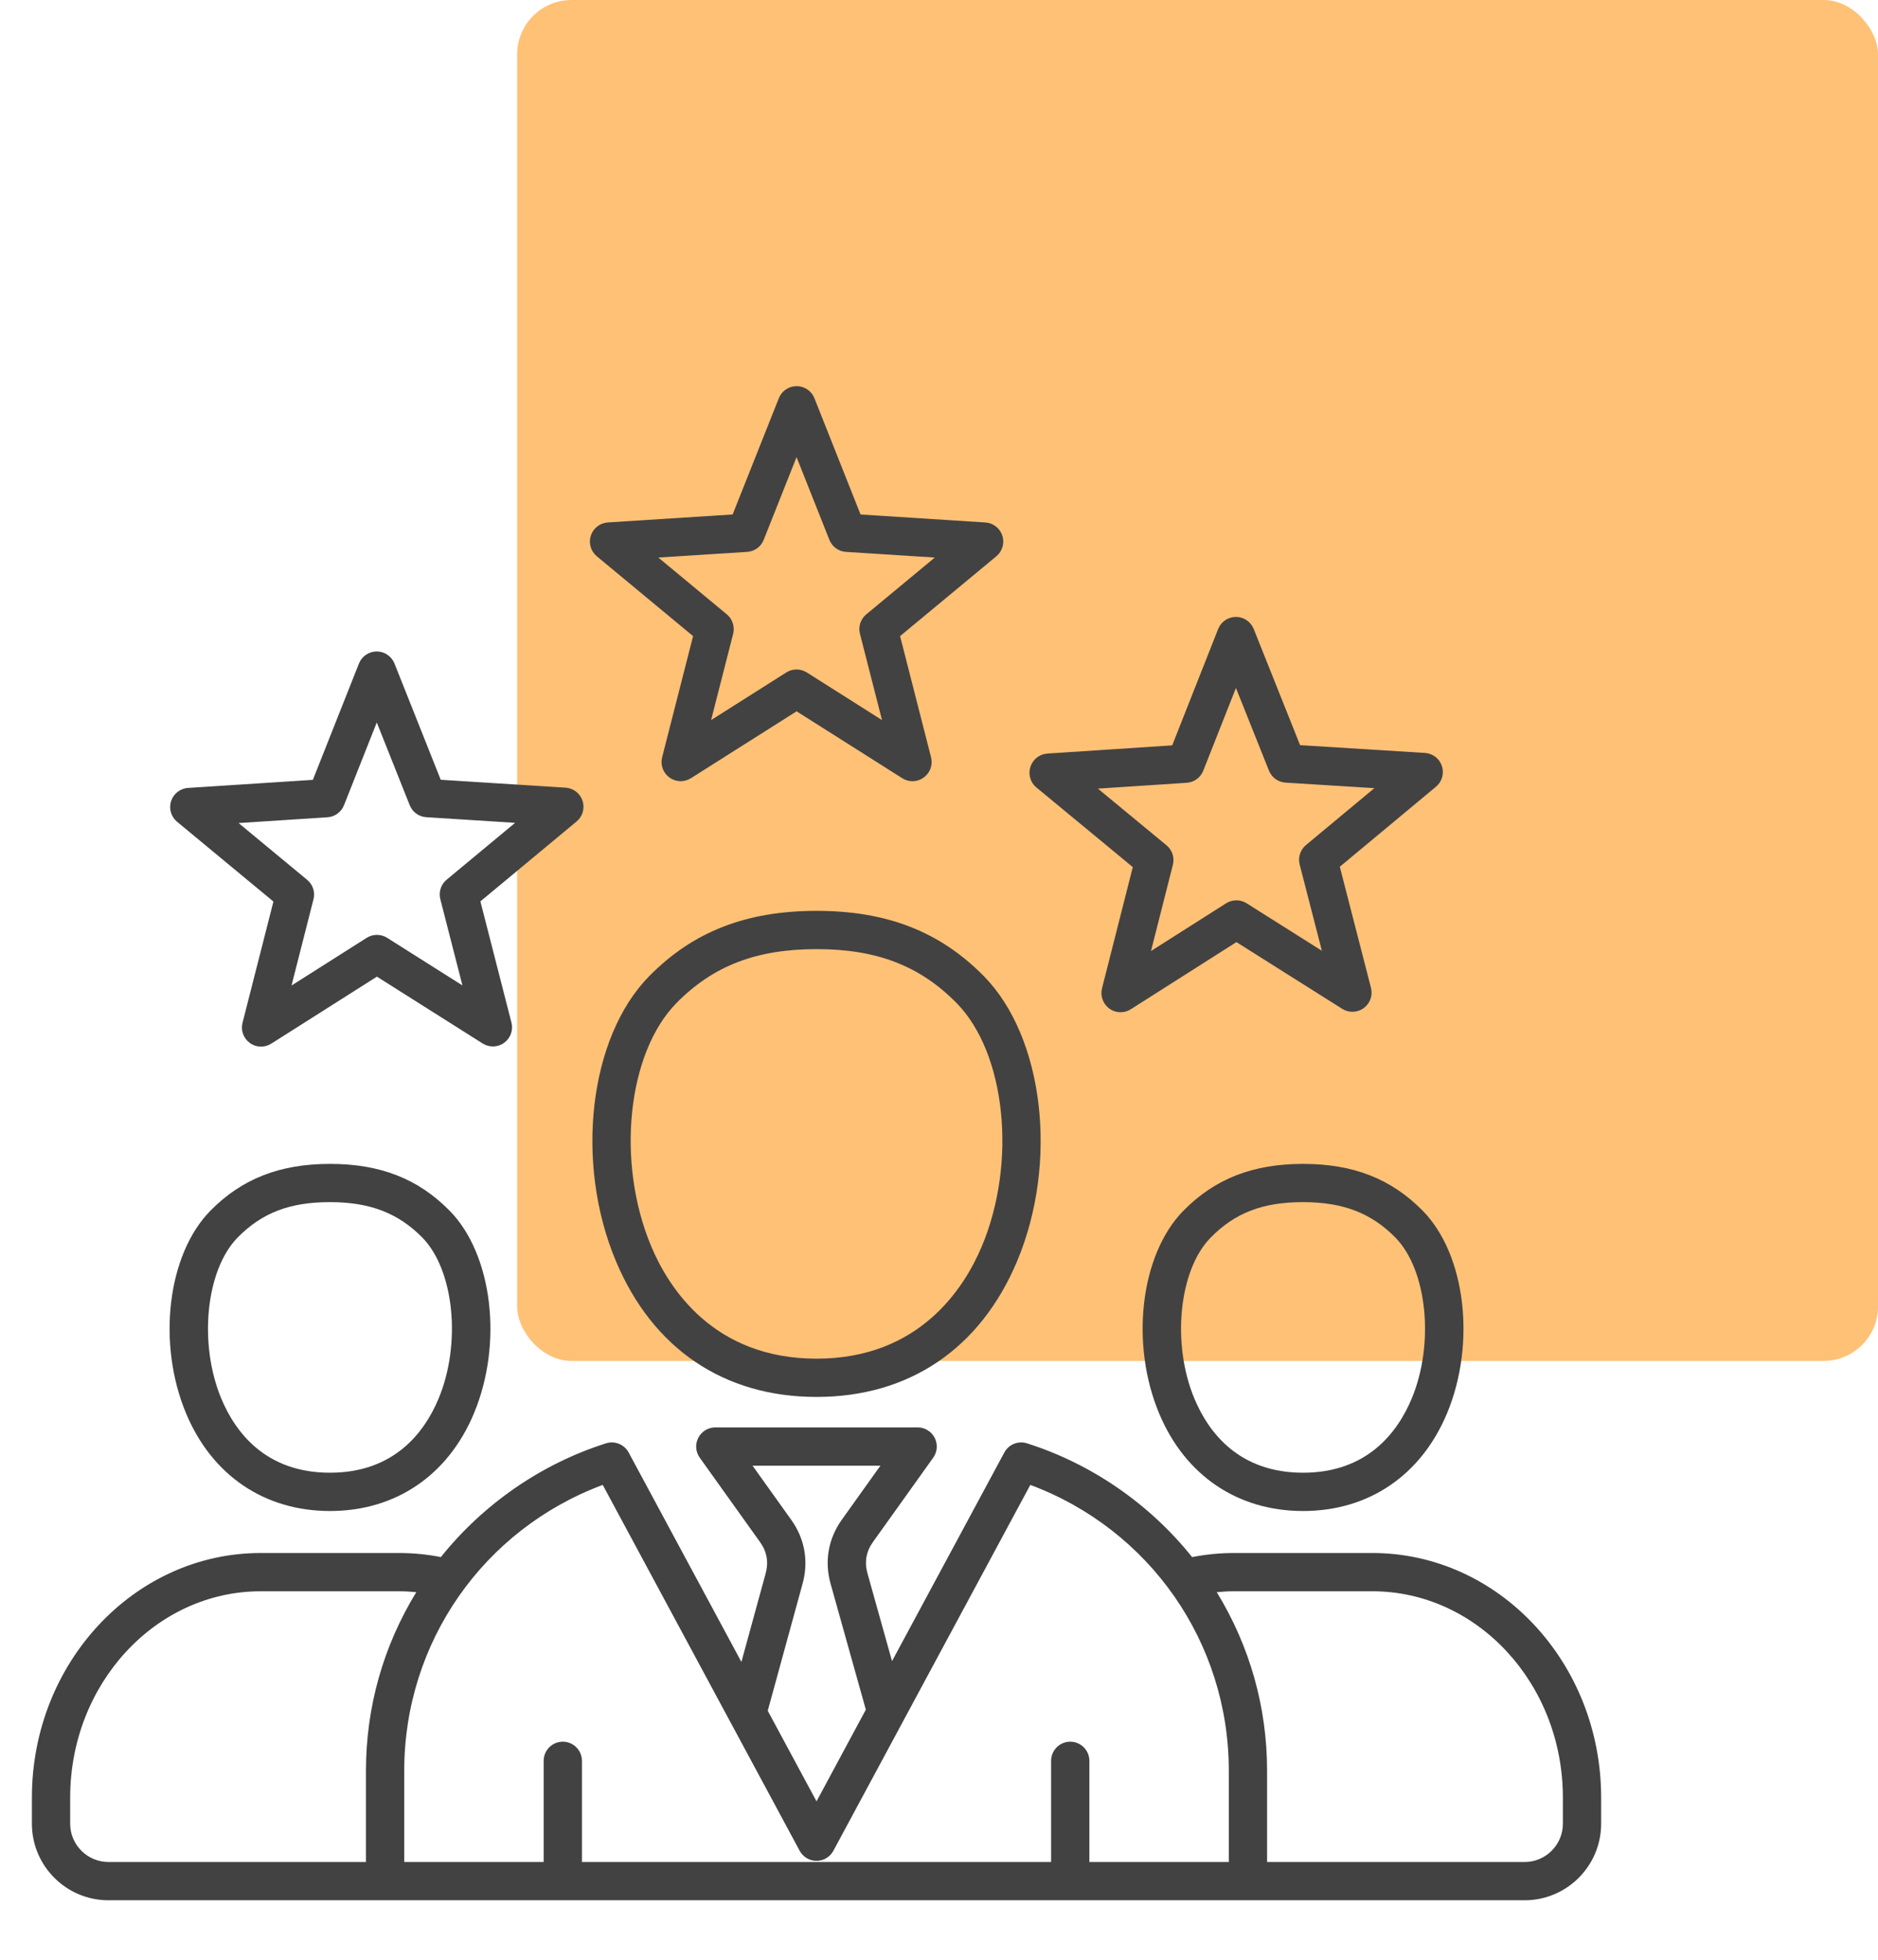
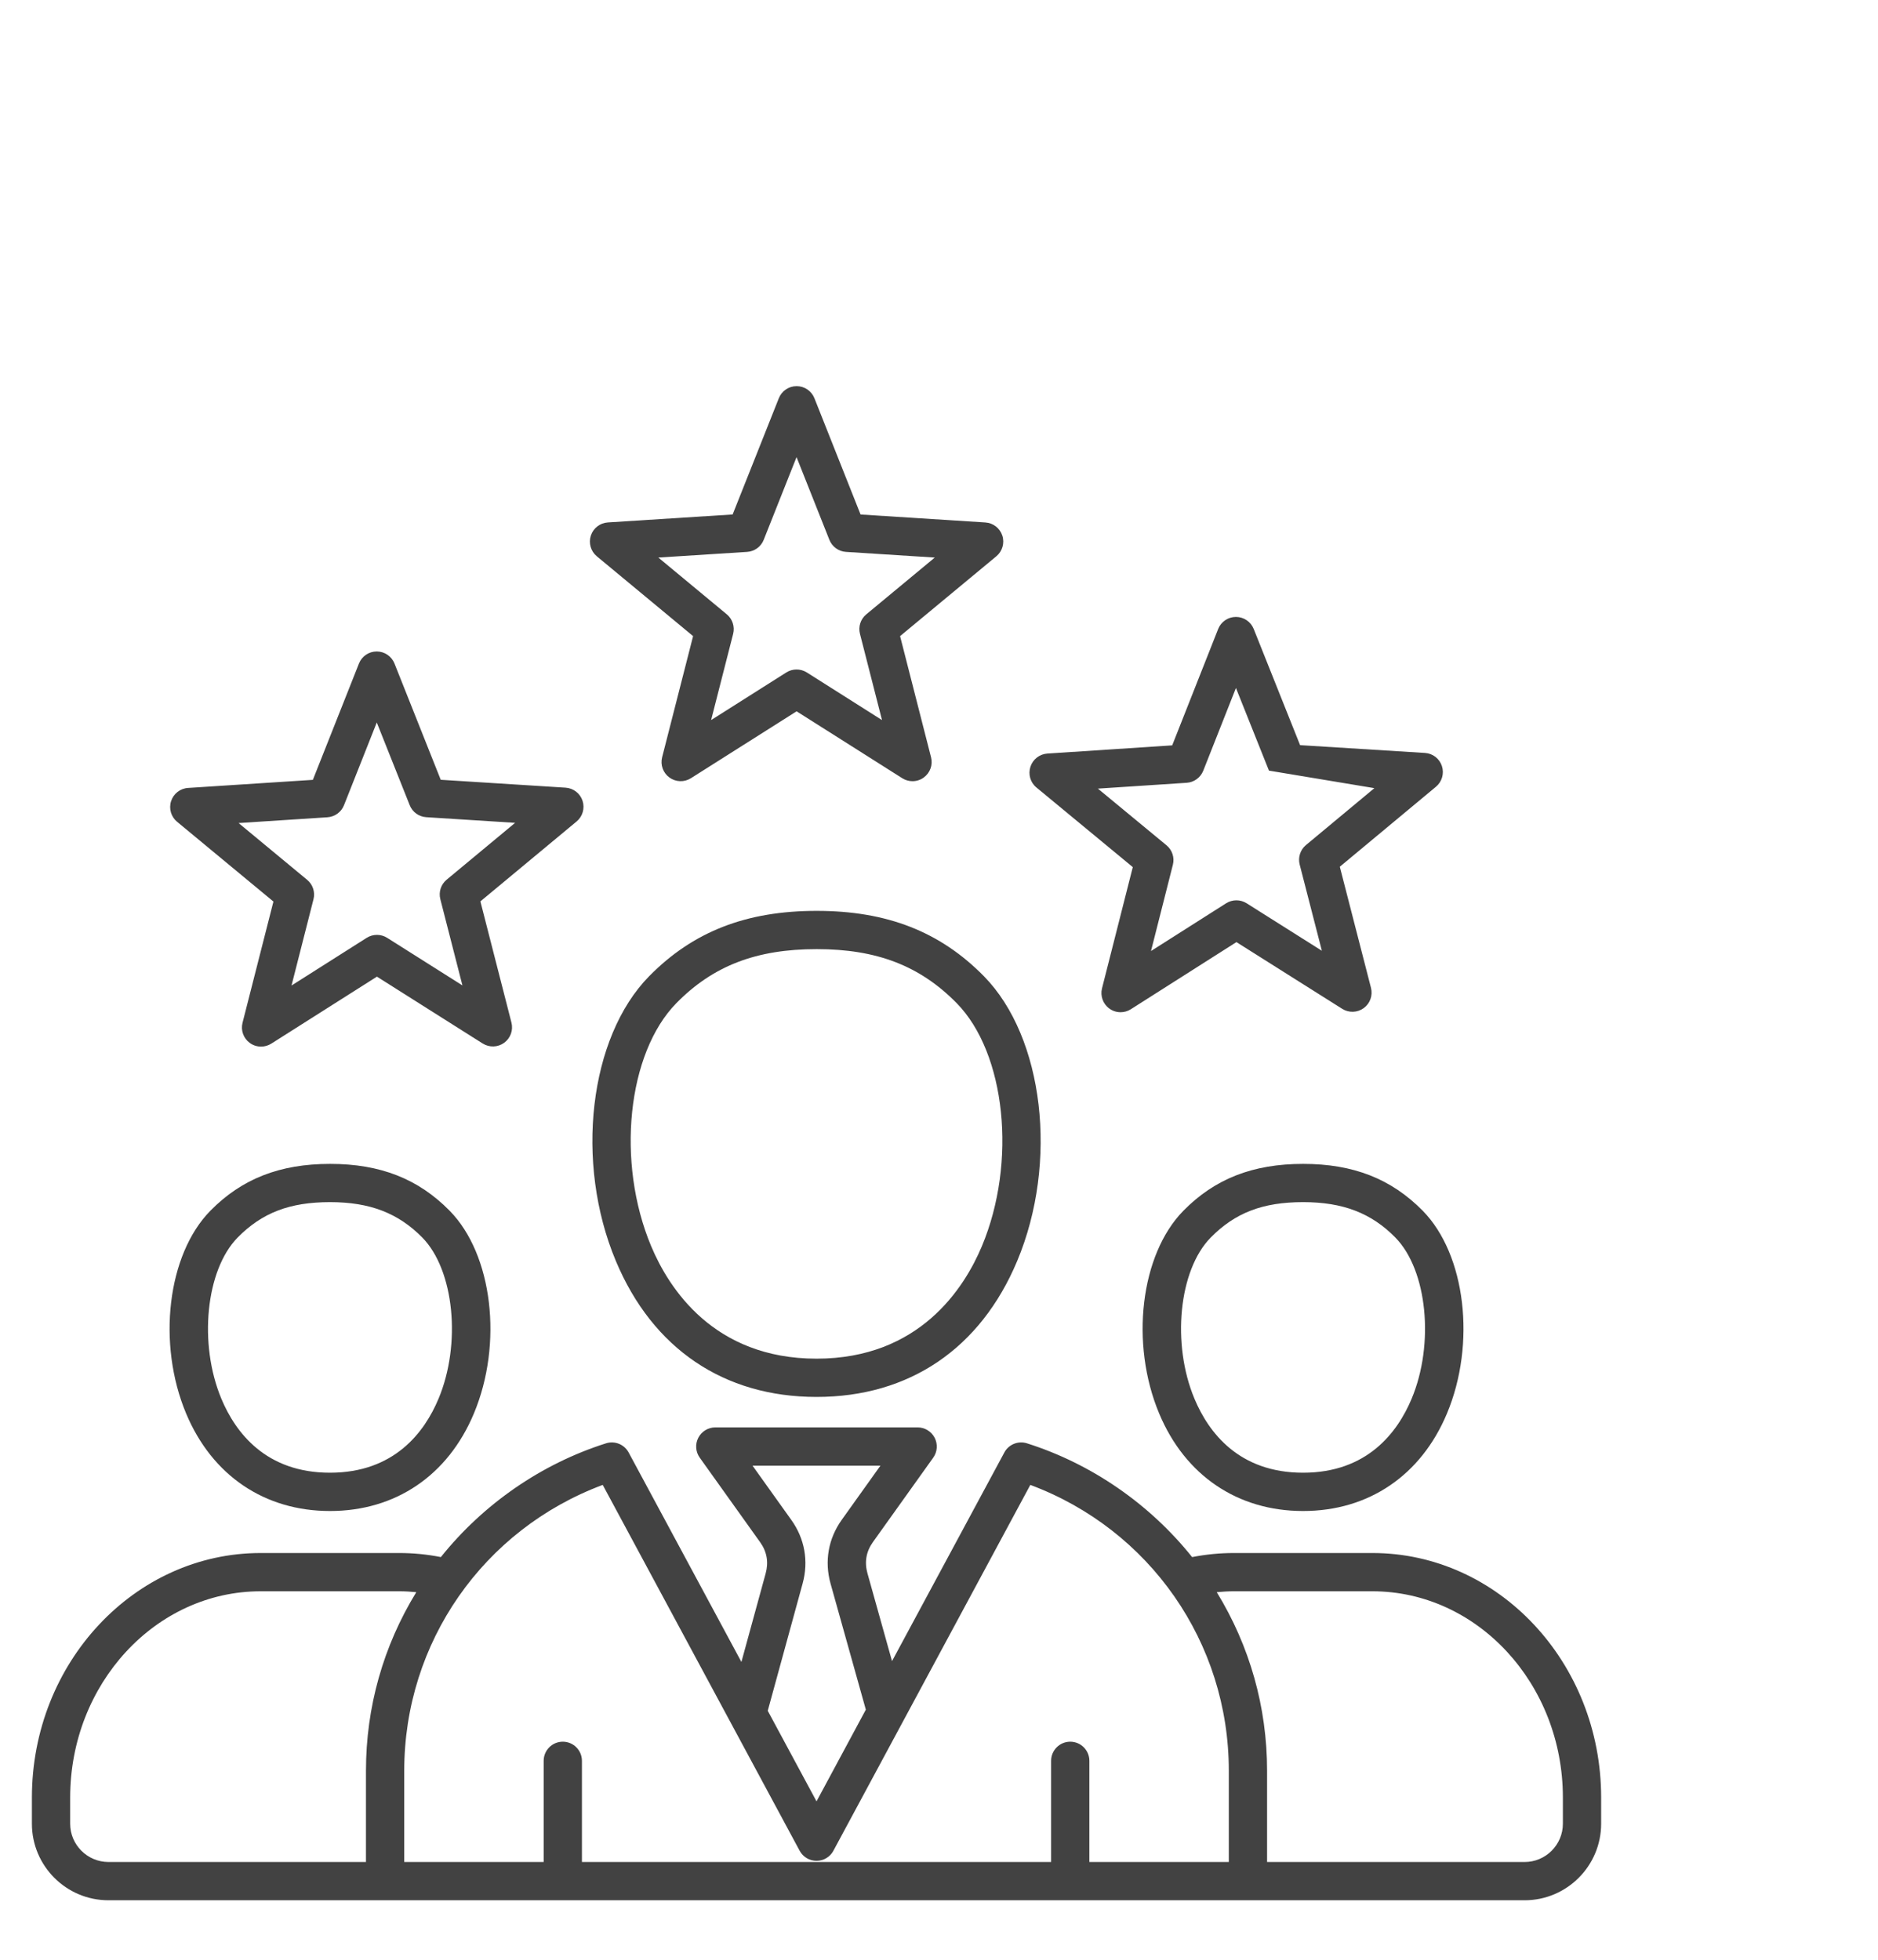
<svg xmlns="http://www.w3.org/2000/svg" width="69" height="72" viewBox="0 0 69 72" fill="none">
-   <rect x="19" width="50" height="50" rx="2" fill="#FFC176" />
-   <path d="M50.422 57.056H45.328C44.815 57.056 44.303 57.108 43.8 57.206C42.239 55.254 40.1 53.776 37.731 53.026C37.409 52.924 37.059 53.066 36.9 53.364L32.774 61.028L31.872 57.804C31.756 57.39 31.823 57.003 32.073 56.653L34.288 53.553C34.441 53.339 34.461 53.058 34.341 52.823C34.22 52.589 33.978 52.441 33.715 52.441H26.282C26.018 52.441 25.777 52.589 25.656 52.823C25.535 53.058 25.556 53.339 25.709 53.553L27.928 56.659C28.177 57.006 28.244 57.391 28.132 57.803L27.24 61.058L23.098 53.364C22.937 53.066 22.589 52.924 22.267 53.026C19.898 53.776 17.759 55.254 16.198 57.206C15.695 57.106 15.183 57.056 14.669 57.056H9.578C4.943 57.056 1.172 61.086 1.172 66.041V67.002C1.172 68.552 2.433 69.814 3.984 69.814H14.149H45.851H56.016C57.566 69.814 58.828 68.553 58.828 67.002V66.041C58.828 61.086 55.057 57.056 50.422 57.056ZM29.074 55.841L27.649 53.847H32.348L30.928 55.835C30.432 56.529 30.286 57.362 30.516 58.182L31.812 62.811L30 66.18L28.208 62.852L29.49 58.174C29.714 57.357 29.566 56.529 29.074 55.841ZM2.578 67.002V66.041C2.578 61.862 5.718 58.462 9.578 58.462H14.672C14.88 58.462 15.088 58.475 15.295 58.495C14.084 60.47 13.446 62.715 13.446 65.056V68.408H3.984C3.209 68.407 2.578 67.776 2.578 67.002ZM45.148 68.407H40.025V64.691C40.025 64.303 39.71 63.988 39.322 63.988C38.934 63.988 38.619 64.303 38.619 64.691V68.407H21.381V64.691C21.381 64.303 21.066 63.988 20.678 63.988C20.29 63.988 19.975 64.303 19.975 64.691V68.407H14.852V65.055C14.852 60.34 17.76 56.19 22.145 54.554L29.381 67.996C29.504 68.223 29.742 68.366 30 68.366C30.258 68.366 30.497 68.224 30.619 67.996L37.855 54.554C42.24 56.19 45.148 60.34 45.148 65.055V68.407ZM57.422 67.002C57.422 67.776 56.791 68.408 56.016 68.408H46.554V65.056C46.554 62.715 45.916 60.47 44.705 58.495C44.912 58.475 45.12 58.462 45.328 58.462H50.422C54.281 58.462 57.422 61.862 57.422 66.041V67.002ZM47.879 42.76C46.031 42.76 44.633 43.308 43.479 44.482C41.902 46.087 41.511 49.36 42.591 51.935C43.543 54.208 45.471 55.513 47.877 55.513C50.282 55.513 52.208 54.208 53.161 51.935C54.24 49.36 53.85 46.086 52.273 44.482C51.117 43.308 49.721 42.76 47.879 42.76ZM51.864 51.391C51.344 52.63 50.231 54.106 47.876 54.106C45.519 54.106 44.406 52.63 43.887 51.391C43.039 49.371 43.311 46.658 44.482 45.467C45.379 44.556 46.395 44.165 47.879 44.165C49.338 44.165 50.385 44.566 51.268 45.467C52.439 46.658 52.711 49.371 51.864 51.391ZM12.125 55.513C14.53 55.513 16.457 54.208 17.409 51.935C18.489 49.36 18.098 46.086 16.521 44.482C15.367 43.308 13.971 42.76 12.129 42.76C10.281 42.76 8.883 43.308 7.729 44.482C6.151 46.087 5.761 49.36 6.84 51.935C7.793 54.208 9.72 55.513 12.125 55.513ZM8.73 45.467C9.627 44.556 10.643 44.165 12.128 44.165C13.587 44.165 14.632 44.567 15.517 45.467C16.686 46.657 16.958 49.37 16.111 51.391C15.592 52.63 14.479 54.106 12.123 54.106C9.766 54.106 8.653 52.63 8.134 51.391C7.289 49.37 7.561 46.658 8.73 45.467ZM30.006 33.464C27.417 33.464 25.461 34.227 23.85 35.866C21.645 38.109 21.108 42.705 22.628 46.329C23.978 49.549 26.597 51.322 30.001 51.322C33.404 51.322 36.022 49.549 37.372 46.329C38.892 42.704 38.354 38.108 36.15 35.865C34.539 34.227 32.586 33.464 30.006 33.464ZM36.075 45.785C35.428 47.327 33.779 49.916 30.001 49.916C26.221 49.916 24.572 47.327 23.925 45.785C22.63 42.697 23.047 38.689 24.853 36.852C26.2 35.481 27.79 34.87 30.006 34.87C32.214 34.87 33.799 35.482 35.147 36.852C36.954 38.689 37.37 42.697 36.075 45.785ZM21.927 20.437L25.465 23.37L24.327 27.823C24.256 28.101 24.362 28.395 24.595 28.565C24.828 28.735 25.141 28.745 25.385 28.591L29.268 26.133L33.15 28.591C33.265 28.664 33.396 28.7 33.526 28.7C33.672 28.7 33.817 28.656 33.94 28.565C34.173 28.395 34.28 28.101 34.208 27.823L33.07 23.37L36.607 20.437C36.828 20.253 36.916 19.953 36.827 19.679C36.738 19.405 36.491 19.213 36.204 19.195L31.618 18.902L29.923 14.631C29.816 14.362 29.557 14.187 29.269 14.187C28.98 14.187 28.721 14.362 28.615 14.631L26.918 18.901L22.331 19.194C22.044 19.213 21.797 19.405 21.708 19.678C21.619 19.952 21.706 20.253 21.927 20.437ZM27.451 20.276C27.722 20.258 27.96 20.086 28.059 19.834L29.266 16.794L30.473 19.834C30.574 20.087 30.811 20.259 31.082 20.276L34.345 20.484L31.828 22.571C31.618 22.745 31.528 23.024 31.596 23.286L32.406 26.455L29.643 24.705C29.413 24.56 29.12 24.56 28.89 24.705L26.127 26.455L26.937 23.286C27.003 23.023 26.913 22.745 26.705 22.571L24.188 20.484L27.451 20.276ZM6.506 30.191L10.046 33.122L8.911 37.575C8.839 37.854 8.946 38.148 9.179 38.318C9.302 38.407 9.446 38.451 9.592 38.451C9.722 38.451 9.853 38.415 9.968 38.342L13.849 35.881L17.734 38.337C17.978 38.49 18.291 38.481 18.524 38.311C18.757 38.141 18.863 37.847 18.791 37.568L17.65 33.116L21.185 30.18C21.407 29.996 21.493 29.695 21.404 29.422C21.315 29.148 21.068 28.957 20.78 28.938L16.193 28.648L14.494 24.377C14.387 24.11 14.128 23.934 13.841 23.934C13.553 23.934 13.294 24.11 13.188 24.378L11.495 28.651L6.909 28.948C6.622 28.966 6.375 29.158 6.286 29.433C6.197 29.707 6.285 30.008 6.506 30.191ZM12.03 30.026C12.301 30.008 12.539 29.836 12.639 29.583L13.843 26.543L15.053 29.581C15.153 29.835 15.39 30.006 15.662 30.023L18.926 30.23L16.41 32.319C16.201 32.492 16.11 32.771 16.178 33.035L16.99 36.203L14.225 34.455C13.996 34.31 13.703 34.31 13.473 34.455L10.711 36.207L11.518 33.038C11.585 32.775 11.495 32.497 11.285 32.324L8.766 30.238L12.03 30.026ZM38.078 28.93L41.62 31.857L40.489 36.312C40.419 36.59 40.526 36.885 40.759 37.054C40.882 37.144 41.026 37.188 41.172 37.188C41.303 37.188 41.433 37.152 41.549 37.078L45.428 34.612L49.315 37.064C49.559 37.217 49.871 37.207 50.105 37.037C50.338 36.867 50.443 36.573 50.372 36.294L49.226 31.843L52.759 28.904C52.98 28.72 53.067 28.419 52.978 28.145C52.889 27.87 52.641 27.68 52.353 27.662L47.767 27.376L46.063 23.108C45.956 22.841 45.697 22.665 45.41 22.665H45.409C45.121 22.665 44.862 22.842 44.756 23.11L43.068 27.384L38.482 27.685C38.195 27.704 37.948 27.896 37.859 28.171C37.77 28.445 37.855 28.746 38.078 28.93ZM43.601 28.759C43.871 28.741 44.108 28.569 44.209 28.316L45.41 25.275L46.623 28.312C46.724 28.564 46.961 28.736 47.232 28.753L50.496 28.956L47.982 31.047C47.774 31.221 47.684 31.5 47.752 31.764L48.567 34.93L45.802 33.185C45.572 33.04 45.279 33.041 45.049 33.186L42.289 34.94L43.093 31.77C43.16 31.507 43.069 31.229 42.86 31.056L40.338 28.973L43.601 28.759Z" fill="#424242" />
+   <path d="M50.422 57.056H45.328C44.815 57.056 44.303 57.108 43.8 57.206C42.239 55.254 40.1 53.776 37.731 53.026C37.409 52.924 37.059 53.066 36.9 53.364L32.774 61.028L31.872 57.804C31.756 57.39 31.823 57.003 32.073 56.653L34.288 53.553C34.441 53.339 34.461 53.058 34.341 52.823C34.22 52.589 33.978 52.441 33.715 52.441H26.282C26.018 52.441 25.777 52.589 25.656 52.823C25.535 53.058 25.556 53.339 25.709 53.553L27.928 56.659C28.177 57.006 28.244 57.391 28.132 57.803L27.24 61.058L23.098 53.364C22.937 53.066 22.589 52.924 22.267 53.026C19.898 53.776 17.759 55.254 16.198 57.206C15.695 57.106 15.183 57.056 14.669 57.056H9.578C4.943 57.056 1.172 61.086 1.172 66.041V67.002C1.172 68.552 2.433 69.814 3.984 69.814H14.149H45.851H56.016C57.566 69.814 58.828 68.553 58.828 67.002V66.041C58.828 61.086 55.057 57.056 50.422 57.056ZM29.074 55.841L27.649 53.847H32.348L30.928 55.835C30.432 56.529 30.286 57.362 30.516 58.182L31.812 62.811L30 66.18L28.208 62.852L29.49 58.174C29.714 57.357 29.566 56.529 29.074 55.841ZM2.578 67.002V66.041C2.578 61.862 5.718 58.462 9.578 58.462H14.672C14.88 58.462 15.088 58.475 15.295 58.495C14.084 60.47 13.446 62.715 13.446 65.056V68.408H3.984C3.209 68.407 2.578 67.776 2.578 67.002ZM45.148 68.407H40.025V64.691C40.025 64.303 39.71 63.988 39.322 63.988C38.934 63.988 38.619 64.303 38.619 64.691V68.407H21.381V64.691C21.381 64.303 21.066 63.988 20.678 63.988C20.29 63.988 19.975 64.303 19.975 64.691V68.407H14.852V65.055C14.852 60.34 17.76 56.19 22.145 54.554L29.381 67.996C29.504 68.223 29.742 68.366 30 68.366C30.258 68.366 30.497 68.224 30.619 67.996L37.855 54.554C42.24 56.19 45.148 60.34 45.148 65.055V68.407ZM57.422 67.002C57.422 67.776 56.791 68.408 56.016 68.408H46.554V65.056C46.554 62.715 45.916 60.47 44.705 58.495C44.912 58.475 45.12 58.462 45.328 58.462H50.422C54.281 58.462 57.422 61.862 57.422 66.041V67.002ZM47.879 42.76C46.031 42.76 44.633 43.308 43.479 44.482C41.902 46.087 41.511 49.36 42.591 51.935C43.543 54.208 45.471 55.513 47.877 55.513C50.282 55.513 52.208 54.208 53.161 51.935C54.24 49.36 53.85 46.086 52.273 44.482C51.117 43.308 49.721 42.76 47.879 42.76ZM51.864 51.391C51.344 52.63 50.231 54.106 47.876 54.106C45.519 54.106 44.406 52.63 43.887 51.391C43.039 49.371 43.311 46.658 44.482 45.467C45.379 44.556 46.395 44.165 47.879 44.165C49.338 44.165 50.385 44.566 51.268 45.467C52.439 46.658 52.711 49.371 51.864 51.391ZM12.125 55.513C14.53 55.513 16.457 54.208 17.409 51.935C18.489 49.36 18.098 46.086 16.521 44.482C15.367 43.308 13.971 42.76 12.129 42.76C10.281 42.76 8.883 43.308 7.729 44.482C6.151 46.087 5.761 49.36 6.84 51.935C7.793 54.208 9.72 55.513 12.125 55.513ZM8.73 45.467C9.627 44.556 10.643 44.165 12.128 44.165C13.587 44.165 14.632 44.567 15.517 45.467C16.686 46.657 16.958 49.37 16.111 51.391C15.592 52.63 14.479 54.106 12.123 54.106C9.766 54.106 8.653 52.63 8.134 51.391C7.289 49.37 7.561 46.658 8.73 45.467ZM30.006 33.464C27.417 33.464 25.461 34.227 23.85 35.866C21.645 38.109 21.108 42.705 22.628 46.329C23.978 49.549 26.597 51.322 30.001 51.322C33.404 51.322 36.022 49.549 37.372 46.329C38.892 42.704 38.354 38.108 36.15 35.865C34.539 34.227 32.586 33.464 30.006 33.464ZM36.075 45.785C35.428 47.327 33.779 49.916 30.001 49.916C26.221 49.916 24.572 47.327 23.925 45.785C22.63 42.697 23.047 38.689 24.853 36.852C26.2 35.481 27.79 34.87 30.006 34.87C32.214 34.87 33.799 35.482 35.147 36.852C36.954 38.689 37.37 42.697 36.075 45.785ZM21.927 20.437L25.465 23.37L24.327 27.823C24.256 28.101 24.362 28.395 24.595 28.565C24.828 28.735 25.141 28.745 25.385 28.591L29.268 26.133L33.15 28.591C33.265 28.664 33.396 28.7 33.526 28.7C33.672 28.7 33.817 28.656 33.94 28.565C34.173 28.395 34.28 28.101 34.208 27.823L33.07 23.37L36.607 20.437C36.828 20.253 36.916 19.953 36.827 19.679C36.738 19.405 36.491 19.213 36.204 19.195L31.618 18.902L29.923 14.631C29.816 14.362 29.557 14.187 29.269 14.187C28.98 14.187 28.721 14.362 28.615 14.631L26.918 18.901L22.331 19.194C22.044 19.213 21.797 19.405 21.708 19.678C21.619 19.952 21.706 20.253 21.927 20.437ZM27.451 20.276C27.722 20.258 27.96 20.086 28.059 19.834L29.266 16.794L30.473 19.834C30.574 20.087 30.811 20.259 31.082 20.276L34.345 20.484L31.828 22.571C31.618 22.745 31.528 23.024 31.596 23.286L32.406 26.455L29.643 24.705C29.413 24.56 29.12 24.56 28.89 24.705L26.127 26.455L26.937 23.286C27.003 23.023 26.913 22.745 26.705 22.571L24.188 20.484L27.451 20.276ZM6.506 30.191L10.046 33.122L8.911 37.575C8.839 37.854 8.946 38.148 9.179 38.318C9.302 38.407 9.446 38.451 9.592 38.451C9.722 38.451 9.853 38.415 9.968 38.342L13.849 35.881L17.734 38.337C17.978 38.49 18.291 38.481 18.524 38.311C18.757 38.141 18.863 37.847 18.791 37.568L17.65 33.116L21.185 30.18C21.407 29.996 21.493 29.695 21.404 29.422C21.315 29.148 21.068 28.957 20.78 28.938L16.193 28.648L14.494 24.377C14.387 24.11 14.128 23.934 13.841 23.934C13.553 23.934 13.294 24.11 13.188 24.378L11.495 28.651L6.909 28.948C6.622 28.966 6.375 29.158 6.286 29.433C6.197 29.707 6.285 30.008 6.506 30.191ZM12.03 30.026C12.301 30.008 12.539 29.836 12.639 29.583L13.843 26.543L15.053 29.581C15.153 29.835 15.39 30.006 15.662 30.023L18.926 30.23L16.41 32.319C16.201 32.492 16.11 32.771 16.178 33.035L16.99 36.203L14.225 34.455C13.996 34.31 13.703 34.31 13.473 34.455L10.711 36.207L11.518 33.038C11.585 32.775 11.495 32.497 11.285 32.324L8.766 30.238L12.03 30.026ZM38.078 28.93L41.62 31.857L40.489 36.312C40.419 36.59 40.526 36.885 40.759 37.054C40.882 37.144 41.026 37.188 41.172 37.188C41.303 37.188 41.433 37.152 41.549 37.078L45.428 34.612L49.315 37.064C49.559 37.217 49.871 37.207 50.105 37.037C50.338 36.867 50.443 36.573 50.372 36.294L49.226 31.843L52.759 28.904C52.98 28.72 53.067 28.419 52.978 28.145C52.889 27.87 52.641 27.68 52.353 27.662L47.767 27.376L46.063 23.108C45.956 22.841 45.697 22.665 45.41 22.665H45.409C45.121 22.665 44.862 22.842 44.756 23.11L43.068 27.384L38.482 27.685C38.195 27.704 37.948 27.896 37.859 28.171C37.77 28.445 37.855 28.746 38.078 28.93ZM43.601 28.759C43.871 28.741 44.108 28.569 44.209 28.316L45.41 25.275L46.623 28.312L50.496 28.956L47.982 31.047C47.774 31.221 47.684 31.5 47.752 31.764L48.567 34.93L45.802 33.185C45.572 33.04 45.279 33.041 45.049 33.186L42.289 34.94L43.093 31.77C43.16 31.507 43.069 31.229 42.86 31.056L40.338 28.973L43.601 28.759Z" fill="#424242" />
</svg>